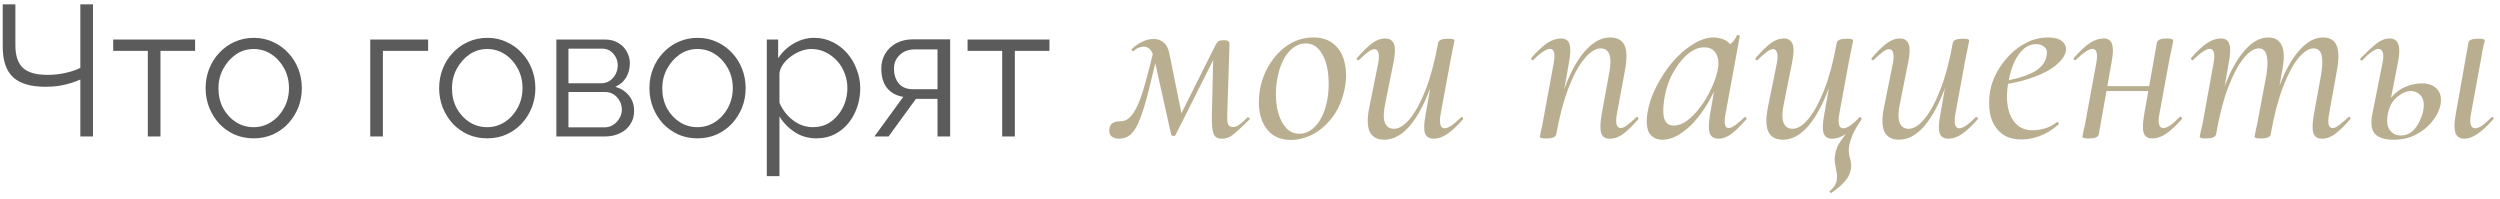
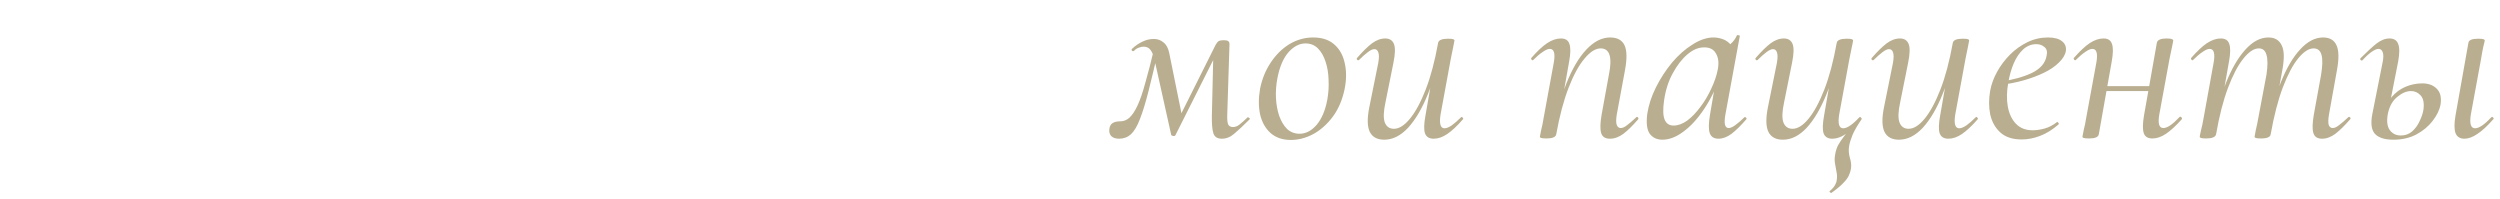
<svg xmlns="http://www.w3.org/2000/svg" width="403" height="32" viewBox="0 0 403 32" fill="none">
-   <path d="M12.951 22V12.82C12.511 13.02 12.001 13.21 11.421 13.39C10.841 13.57 10.211 13.72 9.531 13.84C8.851 13.94 8.121 13.99 7.341 13.99C4.981 13.99 3.241 13.48 2.121 12.46C1.001 11.42 0.441 9.78 0.441 7.54V0.7H2.481V7.3C2.481 8.96 2.881 10.17 3.681 10.93C4.501 11.69 5.821 12.07 7.641 12.07C8.661 12.07 9.651 11.96 10.611 11.74C11.591 11.52 12.371 11.25 12.951 10.93V0.7H14.991V22H12.951ZM23.828 22V8.2H18.248V6.37H31.448V8.2H25.868V22H23.828ZM40.885 22.3C39.765 22.3 38.725 22.09 37.765 21.67C36.825 21.23 36.005 20.64 35.305 19.9C34.625 19.14 34.095 18.28 33.715 17.32C33.335 16.34 33.145 15.31 33.145 14.23C33.145 13.11 33.335 12.07 33.715 11.11C34.095 10.13 34.635 9.27 35.335 8.53C36.035 7.77 36.855 7.18 37.795 6.76C38.755 6.32 39.795 6.1 40.915 6.1C42.035 6.1 43.065 6.32 44.005 6.76C44.945 7.18 45.765 7.77 46.465 8.53C47.165 9.27 47.705 10.13 48.085 11.11C48.465 12.07 48.655 13.11 48.655 14.23C48.655 15.31 48.465 16.34 48.085 17.32C47.705 18.28 47.165 19.14 46.465 19.9C45.785 20.64 44.965 21.23 44.005 21.67C43.065 22.09 42.025 22.3 40.885 22.3ZM35.215 14.26C35.215 15.42 35.465 16.48 35.965 17.44C36.485 18.38 37.175 19.13 38.035 19.69C38.895 20.23 39.845 20.5 40.885 20.5C41.925 20.5 42.875 20.22 43.735 19.66C44.595 19.1 45.285 18.34 45.805 17.38C46.325 16.4 46.585 15.34 46.585 14.2C46.585 13.04 46.325 11.98 45.805 11.02C45.285 10.06 44.595 9.3 43.735 8.74C42.875 8.18 41.925 7.9 40.885 7.9C39.845 7.9 38.895 8.19 38.035 8.77C37.195 9.35 36.515 10.12 35.995 11.08C35.475 12.02 35.215 13.08 35.215 14.26ZM59.683 22V6.37H69.013V8.2H61.723V22H59.683ZM78.531 22.3C77.411 22.3 76.371 22.09 75.411 21.67C74.471 21.23 73.651 20.64 72.951 19.9C72.271 19.14 71.741 18.28 71.361 17.32C70.981 16.34 70.791 15.31 70.791 14.23C70.791 13.11 70.981 12.07 71.361 11.11C71.741 10.13 72.281 9.27 72.981 8.53C73.681 7.77 74.501 7.18 75.441 6.76C76.401 6.32 77.441 6.1 78.561 6.1C79.681 6.1 80.711 6.32 81.651 6.76C82.591 7.18 83.411 7.77 84.111 8.53C84.811 9.27 85.351 10.13 85.731 11.11C86.111 12.07 86.301 13.11 86.301 14.23C86.301 15.31 86.111 16.34 85.731 17.32C85.351 18.28 84.811 19.14 84.111 19.9C83.431 20.64 82.611 21.23 81.651 21.67C80.711 22.09 79.671 22.3 78.531 22.3ZM72.861 14.26C72.861 15.42 73.111 16.48 73.611 17.44C74.131 18.38 74.821 19.13 75.681 19.69C76.541 20.23 77.491 20.5 78.531 20.5C79.571 20.5 80.521 20.22 81.381 19.66C82.241 19.1 82.931 18.34 83.451 17.38C83.971 16.4 84.231 15.34 84.231 14.2C84.231 13.04 83.971 11.98 83.451 11.02C82.931 10.06 82.241 9.3 81.381 8.74C80.521 8.18 79.571 7.9 78.531 7.9C77.491 7.9 76.541 8.19 75.681 8.77C74.841 9.35 74.161 10.12 73.641 11.08C73.121 12.02 72.861 13.08 72.861 14.26ZM89.683 22V6.37H97.483C98.363 6.37 99.103 6.56 99.703 6.94C100.303 7.3 100.753 7.77 101.053 8.35C101.373 8.93 101.533 9.55 101.533 10.21C101.533 11.05 101.333 11.81 100.933 12.49C100.533 13.15 99.953 13.65 99.193 13.99C100.093 14.25 100.823 14.72 101.383 15.4C101.943 16.08 102.223 16.9 102.223 17.86C102.223 18.7 102.013 19.43 101.593 20.05C101.193 20.67 100.633 21.15 99.913 21.49C99.213 21.83 98.403 22 97.483 22H89.683ZM91.633 20.53H97.423C97.943 20.53 98.413 20.4 98.833 20.14C99.273 19.86 99.613 19.5 99.853 19.06C100.113 18.62 100.243 18.16 100.243 17.68C100.243 17.16 100.123 16.69 99.883 16.27C99.643 15.83 99.323 15.48 98.923 15.22C98.523 14.96 98.063 14.83 97.543 14.83H91.633V20.53ZM91.633 13.42H96.943C97.463 13.42 97.923 13.28 98.323 13C98.723 12.72 99.033 12.36 99.253 11.92C99.473 11.48 99.583 11.02 99.583 10.54C99.583 9.82 99.343 9.19 98.863 8.65C98.403 8.11 97.803 7.84 97.063 7.84H91.633V13.42ZM112.428 22.3C111.308 22.3 110.268 22.09 109.308 21.67C108.368 21.23 107.548 20.64 106.848 19.9C106.168 19.14 105.638 18.28 105.258 17.32C104.878 16.34 104.688 15.31 104.688 14.23C104.688 13.11 104.878 12.07 105.258 11.11C105.638 10.13 106.178 9.27 106.878 8.53C107.578 7.77 108.398 7.18 109.338 6.76C110.298 6.32 111.338 6.1 112.458 6.1C113.578 6.1 114.608 6.32 115.548 6.76C116.488 7.18 117.308 7.77 118.008 8.53C118.708 9.27 119.248 10.13 119.628 11.11C120.008 12.07 120.198 13.11 120.198 14.23C120.198 15.31 120.008 16.34 119.628 17.32C119.248 18.28 118.708 19.14 118.008 19.9C117.328 20.64 116.508 21.23 115.548 21.67C114.608 22.09 113.568 22.3 112.428 22.3ZM106.758 14.26C106.758 15.42 107.008 16.48 107.508 17.44C108.028 18.38 108.718 19.13 109.578 19.69C110.438 20.23 111.388 20.5 112.428 20.5C113.468 20.5 114.418 20.22 115.278 19.66C116.138 19.1 116.828 18.34 117.348 17.38C117.868 16.4 118.128 15.34 118.128 14.2C118.128 13.04 117.868 11.98 117.348 11.02C116.828 10.06 116.138 9.3 115.278 8.74C114.418 8.18 113.468 7.9 112.428 7.9C111.388 7.9 110.438 8.19 109.578 8.77C108.738 9.35 108.058 10.12 107.538 11.08C107.018 12.02 106.758 13.08 106.758 14.26ZM131.589 22.3C130.289 22.3 129.119 21.96 128.079 21.28C127.059 20.6 126.249 19.76 125.649 18.76V28.39H123.609V6.37H125.439V9.4C126.059 8.42 126.889 7.63 127.929 7.03C128.969 6.41 130.079 6.1 131.259 6.1C132.339 6.1 133.329 6.33 134.229 6.79C135.129 7.23 135.909 7.83 136.569 8.59C137.229 9.35 137.739 10.22 138.099 11.2C138.479 12.16 138.669 13.16 138.669 14.2C138.669 15.66 138.369 17.01 137.769 18.25C137.189 19.47 136.369 20.45 135.309 21.19C134.249 21.93 133.009 22.3 131.589 22.3ZM131.019 20.5C131.879 20.5 132.649 20.33 133.329 19.99C134.009 19.63 134.589 19.15 135.069 18.55C135.569 17.95 135.949 17.28 136.209 16.54C136.469 15.78 136.599 15 136.599 14.2C136.599 13.36 136.449 12.56 136.149 11.8C135.869 11.04 135.459 10.37 134.919 9.79C134.379 9.21 133.759 8.75 133.059 8.41C132.359 8.07 131.599 7.9 130.779 7.9C130.259 7.9 129.719 8 129.159 8.2C128.599 8.4 128.059 8.69 127.539 9.07C127.039 9.43 126.619 9.84 126.279 10.3C125.939 10.76 125.729 11.25 125.649 11.77V16.57C125.969 17.31 126.399 17.98 126.939 18.58C127.479 19.16 128.099 19.63 128.799 19.99C129.519 20.33 130.259 20.5 131.019 20.5ZM140.955 22L145.605 15.61C144.545 15.45 143.685 14.99 143.025 14.23C142.385 13.45 142.065 12.39 142.065 11.05C142.065 10.15 142.275 9.35 142.695 8.65C143.115 7.95 143.705 7.39 144.465 6.97C145.245 6.55 146.155 6.34 147.195 6.34H153.165V22H151.125V15.94H147.645L143.235 22H140.955ZM147.165 14.38H151.125V7.96H147.525C146.485 7.96 145.655 8.26 145.035 8.86C144.415 9.44 144.105 10.18 144.105 11.08C144.105 12 144.355 12.78 144.855 13.42C145.375 14.06 146.145 14.38 147.165 14.38ZM161.552 22V8.2H155.972V6.37H169.172V8.2H163.592V22H161.552Z" fill="#5B5B5B" />
  <path d="M196.954 22.36C196.234 22.36 195.781 22.067 195.594 21.48C195.408 20.893 195.328 19.947 195.354 18.64L195.594 8.36L196.874 7.08L189.474 21.8C189.421 21.907 189.301 21.947 189.114 21.92C188.928 21.893 188.821 21.827 188.794 21.72L186.154 9.84C185.994 9.067 185.781 8.493 185.514 8.12C185.248 7.72 184.861 7.52 184.354 7.52C184.114 7.52 183.861 7.573 183.594 7.68C183.328 7.76 183.074 7.92 182.834 8.16C182.754 8.267 182.648 8.28 182.514 8.2C182.381 8.093 182.368 7.987 182.474 7.88C183.008 7.373 183.568 6.987 184.154 6.72C184.741 6.427 185.354 6.28 185.994 6.28C186.608 6.28 187.128 6.467 187.554 6.84C188.008 7.187 188.314 7.747 188.474 8.52L190.594 18.96L189.354 20.44L195.954 7.24C196.114 6.947 196.274 6.747 196.434 6.64C196.594 6.533 196.874 6.48 197.274 6.48C197.648 6.48 197.888 6.533 197.994 6.64C198.128 6.72 198.194 6.88 198.194 7.12L197.834 18.44C197.808 19.16 197.848 19.68 197.954 20C198.088 20.32 198.354 20.48 198.754 20.48C199.101 20.48 199.434 20.36 199.754 20.12C200.074 19.88 200.528 19.48 201.114 18.92C201.141 18.867 201.221 18.893 201.354 19C201.488 19.08 201.514 19.16 201.434 19.24C200.421 20.253 199.594 21.027 198.954 21.56C198.341 22.093 197.674 22.36 196.954 22.36ZM180.394 22.36C179.834 22.36 179.408 22.213 179.114 21.92C178.848 21.6 178.754 21.213 178.834 20.76C178.888 20.333 179.061 20.027 179.354 19.84C179.648 19.653 180.048 19.56 180.554 19.56C181.114 19.56 181.608 19.373 182.034 19C182.488 18.6 182.928 17.947 183.354 17.04C183.781 16.133 184.208 14.893 184.634 13.32C185.088 11.747 185.594 9.773 186.154 7.4L186.834 7.56C186.194 10.387 185.634 12.747 185.154 14.64C184.674 16.533 184.208 18.053 183.754 19.2C183.328 20.32 182.848 21.133 182.314 21.64C181.781 22.12 181.141 22.36 180.394 22.36ZM208.087 22.56C206.753 22.56 205.66 22.187 204.807 21.44C203.98 20.693 203.42 19.693 203.127 18.44C202.86 17.187 202.86 15.8 203.127 14.28C203.447 12.707 204.02 11.307 204.847 10.08C205.673 8.827 206.673 7.84 207.847 7.12C209.047 6.4 210.327 6.04 211.687 6.04C213.1 6.04 214.233 6.413 215.087 7.16C215.94 7.907 216.5 8.907 216.767 10.16C217.06 11.413 217.06 12.787 216.767 14.28C216.42 16.013 215.793 17.507 214.887 18.76C213.98 19.987 212.927 20.933 211.727 21.6C210.527 22.24 209.313 22.56 208.087 22.56ZM209.487 21.56C210.5 21.56 211.42 21.08 212.247 20.12C213.073 19.133 213.647 17.773 213.967 16.04C214.153 14.973 214.22 13.92 214.167 12.88C214.14 11.813 213.98 10.84 213.687 9.96C213.393 9.053 212.98 8.333 212.447 7.8C211.913 7.267 211.247 7 210.447 7C209.46 7 208.54 7.48 207.687 8.44C206.86 9.4 206.273 10.773 205.927 12.56C205.713 13.653 205.633 14.733 205.687 15.8C205.74 16.84 205.913 17.8 206.207 18.68C206.527 19.56 206.953 20.267 207.487 20.8C208.047 21.307 208.713 21.56 209.487 21.56ZM223.141 22.52C222.021 22.52 221.248 22.107 220.821 21.28C220.395 20.427 220.368 19.08 220.741 17.24L222.181 10.12C222.315 9.32 222.315 8.76 222.181 8.44C222.075 8.093 221.861 7.92 221.541 7.92C221.275 7.92 220.928 8.08 220.501 8.4C220.075 8.72 219.608 9.133 219.101 9.64C218.995 9.747 218.888 9.747 218.781 9.64C218.675 9.533 218.675 9.427 218.781 9.32C219.661 8.307 220.448 7.533 221.141 7C221.861 6.467 222.581 6.2 223.301 6.2C223.995 6.2 224.461 6.493 224.701 7.08C224.941 7.667 224.915 8.68 224.621 10.12L223.341 16.48C223.021 17.947 222.981 19.027 223.221 19.72C223.488 20.413 223.981 20.76 224.701 20.76C225.528 20.76 226.381 20.227 227.261 19.16C228.168 18.067 229.021 16.493 229.821 14.44C230.621 12.387 231.288 9.88 231.821 6.92L232.381 6.96C231.875 10.08 231.141 12.813 230.181 15.16C229.248 17.48 228.181 19.293 226.981 20.6C225.781 21.88 224.501 22.52 223.141 22.52ZM231.101 22.36C230.381 22.36 229.915 22.067 229.701 21.48C229.515 20.893 229.541 19.947 229.781 18.64L231.821 6.92C231.901 6.467 232.435 6.24 233.421 6.24C233.848 6.24 234.128 6.267 234.261 6.32C234.395 6.373 234.461 6.44 234.461 6.52C234.461 6.6 234.395 6.947 234.261 7.56C234.128 8.173 233.995 8.827 233.861 9.52L232.221 18.44C231.981 19.933 232.195 20.68 232.861 20.68C233.155 20.68 233.528 20.533 233.981 20.24C234.435 19.92 234.941 19.48 235.501 18.92C235.581 18.813 235.675 18.827 235.781 18.96C235.888 19.067 235.901 19.16 235.821 19.24C234.888 20.307 234.048 21.093 233.301 21.6C232.555 22.107 231.821 22.36 231.101 22.36ZM259.507 22.36C258.761 22.36 258.294 22.053 258.107 21.44C257.921 20.827 257.947 19.827 258.187 18.44L259.347 12.08C259.934 9.227 259.494 7.8 258.027 7.8C257.201 7.8 256.334 8.347 255.427 9.44C254.521 10.507 253.667 12.067 252.867 14.12C252.067 16.173 251.401 18.68 250.867 21.64L250.307 21.6C250.867 18.48 251.601 15.76 252.507 13.44C253.441 11.093 254.507 9.28 255.707 8C256.934 6.693 258.214 6.04 259.547 6.04C260.694 6.04 261.467 6.453 261.867 7.28C262.267 8.107 262.294 9.453 261.947 11.32L260.627 18.44C260.494 19.24 260.494 19.813 260.627 20.16C260.761 20.48 260.974 20.64 261.267 20.64C261.561 20.64 261.907 20.48 262.307 20.16C262.734 19.84 263.214 19.427 263.747 18.92C263.827 18.813 263.921 18.813 264.027 18.92C264.134 19.027 264.147 19.133 264.067 19.24C263.214 20.227 262.427 21 261.707 21.56C260.987 22.093 260.254 22.36 259.507 22.36ZM249.307 22.32C248.881 22.32 248.587 22.293 248.427 22.24C248.294 22.187 248.227 22.12 248.227 22.04C248.227 21.96 248.294 21.613 248.427 21C248.587 20.387 248.721 19.733 248.827 19.04L250.467 10.12C250.734 8.627 250.521 7.88 249.827 7.88C249.534 7.88 249.161 8.04 248.707 8.36C248.254 8.653 247.747 9.08 247.187 9.64C247.107 9.747 247.014 9.747 246.907 9.64C246.801 9.507 246.787 9.4 246.867 9.32C247.801 8.253 248.641 7.467 249.387 6.96C250.161 6.453 250.907 6.2 251.627 6.2C252.347 6.2 252.801 6.493 252.987 7.08C253.201 7.667 253.187 8.613 252.947 9.92L250.867 21.64C250.787 22.093 250.267 22.32 249.307 22.32ZM267.978 22.52C267.098 22.52 266.418 22.2 265.938 21.56C265.485 20.92 265.352 19.853 265.538 18.36C265.752 16.947 266.218 15.52 266.938 14.08C267.658 12.64 268.525 11.307 269.538 10.08C270.578 8.853 271.685 7.88 272.858 7.16C274.032 6.413 275.152 6.04 276.218 6.04C276.725 6.04 277.232 6.133 277.738 6.32C278.245 6.507 278.672 6.813 279.018 7.24C279.392 7.64 279.605 8.187 279.658 8.88L277.738 7.72C278.112 7.667 278.525 7.453 278.978 7.08C279.432 6.68 279.765 6.227 279.978 5.72C280.032 5.64 280.125 5.627 280.258 5.68C280.418 5.707 280.485 5.747 280.458 5.8L278.138 18.44C277.872 19.907 278.045 20.64 278.658 20.64C278.952 20.64 279.312 20.48 279.738 20.16C280.192 19.84 280.672 19.427 281.178 18.92C281.258 18.84 281.352 18.853 281.458 18.96C281.565 19.067 281.578 19.16 281.498 19.24C280.645 20.227 279.858 21 279.138 21.56C278.418 22.093 277.712 22.36 277.018 22.36C276.298 22.36 275.832 22.067 275.618 21.48C275.405 20.867 275.418 19.853 275.658 18.44L276.618 12.84L277.338 12.16C276.618 14.24 275.725 16.067 274.658 17.64C273.618 19.187 272.512 20.387 271.338 21.24C270.192 22.093 269.072 22.52 267.978 22.52ZM269.778 20.24C270.498 20.24 271.232 19.973 271.978 19.44C272.725 18.88 273.432 18.147 274.098 17.24C274.792 16.333 275.378 15.347 275.858 14.28C276.365 13.213 276.712 12.2 276.898 11.24C277.112 10.173 277.018 9.307 276.618 8.64C276.245 7.947 275.592 7.613 274.658 7.64C273.778 7.64 272.898 8.013 272.018 8.76C271.138 9.507 270.352 10.52 269.658 11.8C268.965 13.053 268.498 14.493 268.258 16.12C268.045 17.56 268.072 18.613 268.338 19.28C268.605 19.92 269.085 20.24 269.778 20.24ZM287.399 22.52C286.279 22.52 285.506 22.107 285.079 21.28C284.653 20.427 284.626 19.08 284.999 17.24L286.439 10.12C286.573 9.32 286.573 8.76 286.439 8.44C286.333 8.093 286.119 7.92 285.799 7.92C285.533 7.92 285.186 8.08 284.759 8.4C284.333 8.72 283.866 9.133 283.359 9.64C283.253 9.747 283.146 9.747 283.039 9.64C282.933 9.533 282.933 9.427 283.039 9.32C283.919 8.307 284.706 7.533 285.399 7C286.119 6.467 286.839 6.2 287.559 6.2C288.253 6.2 288.719 6.493 288.959 7.08C289.199 7.667 289.173 8.68 288.879 10.12L287.599 16.48C287.279 17.947 287.239 19.027 287.479 19.72C287.746 20.413 288.239 20.76 288.959 20.76C289.786 20.76 290.639 20.227 291.519 19.16C292.426 18.067 293.279 16.493 294.079 14.44C294.879 12.387 295.546 9.88 296.079 6.92L296.639 6.96C296.133 10.08 295.399 12.813 294.439 15.16C293.506 17.48 292.439 19.293 291.239 20.6C290.039 21.88 288.759 22.52 287.399 22.52ZM295.239 31.08C295.186 31.133 295.106 31.107 294.999 31C294.893 30.92 294.879 30.853 294.959 30.8C295.386 30.427 295.666 30.107 295.799 29.84C295.959 29.573 296.053 29.307 296.079 29.04C296.159 28.587 296.146 28.133 296.039 27.68C295.959 27.253 295.879 26.8 295.799 26.32C295.719 25.867 295.733 25.373 295.839 24.84C295.919 24.36 296.066 23.893 296.279 23.44C296.519 23.013 296.839 22.533 297.239 22C297.639 21.467 298.146 20.813 298.759 20.04L298.359 20.96C297.853 21.413 297.346 21.76 296.839 22C296.333 22.24 295.839 22.36 295.359 22.36C294.639 22.36 294.173 22.067 293.959 21.48C293.773 20.893 293.799 19.947 294.039 18.64L296.079 6.92C296.159 6.467 296.693 6.24 297.679 6.24C298.106 6.24 298.386 6.267 298.519 6.32C298.653 6.373 298.719 6.44 298.719 6.52C298.719 6.6 298.653 6.947 298.519 7.56C298.386 8.173 298.253 8.827 298.119 9.52L296.479 18.44C296.239 19.933 296.453 20.68 297.119 20.68C297.759 20.68 298.626 20.093 299.719 18.92C299.799 18.84 299.893 18.853 299.999 18.96C300.106 19.067 300.133 19.16 300.079 19.24C299.439 20.173 298.959 21 298.639 21.72C298.346 22.44 298.159 23.053 298.079 23.56C297.973 24.147 298.013 24.773 298.199 25.44C298.413 26.107 298.466 26.72 298.359 27.28C298.306 27.573 298.199 27.907 298.039 28.28C297.879 28.653 297.573 29.067 297.119 29.52C296.693 29.973 296.066 30.493 295.239 31.08ZM306.11 22.52C304.99 22.52 304.217 22.107 303.79 21.28C303.363 20.427 303.337 19.08 303.71 17.24L305.15 10.12C305.283 9.32 305.283 8.76 305.15 8.44C305.043 8.093 304.83 7.92 304.51 7.92C304.243 7.92 303.897 8.08 303.47 8.4C303.043 8.72 302.577 9.133 302.07 9.64C301.963 9.747 301.857 9.747 301.75 9.64C301.643 9.533 301.643 9.427 301.75 9.32C302.63 8.307 303.417 7.533 304.11 7C304.83 6.467 305.55 6.2 306.27 6.2C306.963 6.2 307.43 6.493 307.67 7.08C307.91 7.667 307.883 8.68 307.59 10.12L306.31 16.48C305.99 17.947 305.95 19.027 306.19 19.72C306.457 20.413 306.95 20.76 307.67 20.76C308.497 20.76 309.35 20.227 310.23 19.16C311.137 18.067 311.99 16.493 312.79 14.44C313.59 12.387 314.257 9.88 314.79 6.92L315.35 6.96C314.843 10.08 314.11 12.813 313.15 15.16C312.217 17.48 311.15 19.293 309.95 20.6C308.75 21.88 307.47 22.52 306.11 22.52ZM314.07 22.36C313.35 22.36 312.883 22.067 312.67 21.48C312.483 20.893 312.51 19.947 312.75 18.64L314.79 6.92C314.87 6.467 315.403 6.24 316.39 6.24C316.817 6.24 317.097 6.267 317.23 6.32C317.363 6.373 317.43 6.44 317.43 6.52C317.43 6.6 317.363 6.947 317.23 7.56C317.097 8.173 316.963 8.827 316.83 9.52L315.19 18.44C314.95 19.933 315.163 20.68 315.83 20.68C316.123 20.68 316.497 20.533 316.95 20.24C317.403 19.92 317.91 19.48 318.47 18.92C318.55 18.813 318.643 18.827 318.75 18.96C318.857 19.067 318.87 19.16 318.79 19.24C317.857 20.307 317.017 21.093 316.27 21.6C315.523 22.107 314.79 22.36 314.07 22.36ZM325.901 22.48C324.434 22.48 323.288 22.107 322.461 21.36C321.634 20.613 321.088 19.64 320.821 18.44C320.581 17.24 320.581 15.96 320.821 14.6C321.008 13.587 321.381 12.573 321.941 11.56C322.501 10.547 323.194 9.627 324.021 8.8C324.848 7.973 325.781 7.307 326.821 6.8C327.861 6.293 328.968 6.04 330.141 6.04C331.154 6.04 331.901 6.24 332.381 6.64C332.888 7.013 333.101 7.533 333.021 8.2C332.914 8.84 332.541 9.467 331.901 10.08C331.288 10.693 330.488 11.24 329.501 11.72C328.514 12.2 327.408 12.613 326.181 12.96C324.954 13.307 323.701 13.547 322.421 13.68L322.501 13.16C324.501 12.867 326.181 12.4 327.541 11.76C328.901 11.093 329.688 10.187 329.901 9.04C330.061 8.373 329.954 7.893 329.581 7.6C329.234 7.28 328.794 7.12 328.261 7.12C327.461 7.12 326.754 7.4 326.141 7.96C325.528 8.52 325.021 9.267 324.621 10.2C324.221 11.133 323.928 12.16 323.741 13.28C323.474 14.72 323.448 16.027 323.661 17.2C323.874 18.347 324.314 19.267 324.981 19.96C325.648 20.653 326.541 21 327.661 21C328.274 21 328.914 20.907 329.581 20.72C330.274 20.533 330.941 20.187 331.581 19.68C331.634 19.627 331.701 19.653 331.781 19.76C331.888 19.867 331.914 19.96 331.861 20.04C330.848 20.92 329.834 21.547 328.821 21.92C327.834 22.293 326.861 22.48 325.901 22.48ZM336.768 22.32C336.342 22.32 336.048 22.293 335.888 22.24C335.755 22.187 335.688 22.12 335.688 22.04C335.688 21.96 335.755 21.613 335.888 21C336.048 20.387 336.182 19.733 336.288 19.04L337.928 10.12C338.195 8.627 337.982 7.88 337.288 7.88C336.995 7.88 336.622 8.04 336.168 8.36C335.715 8.653 335.208 9.08 334.648 9.64C334.568 9.747 334.475 9.747 334.368 9.64C334.262 9.507 334.248 9.4 334.328 9.32C335.262 8.253 336.102 7.467 336.848 6.96C337.622 6.453 338.368 6.2 339.088 6.2C339.808 6.2 340.262 6.493 340.448 7.08C340.662 7.667 340.648 8.613 340.408 9.92L338.328 21.64C338.248 22.093 337.728 22.32 336.768 22.32ZM338.288 14.68L338.448 13.88H347.848L347.728 14.68H338.288ZM346.968 22.32C346.222 22.32 345.755 22.027 345.568 21.44C345.382 20.853 345.395 19.92 345.608 18.64L347.688 6.88C347.795 6.427 348.315 6.2 349.248 6.2C349.702 6.2 349.995 6.24 350.128 6.32C350.262 6.373 350.328 6.427 350.328 6.48C350.328 6.587 350.262 6.947 350.128 7.56C349.995 8.147 349.862 8.787 349.728 9.48L348.088 18.4C347.822 19.893 348.035 20.64 348.728 20.64C349.368 20.64 350.235 20.053 351.328 18.88C351.435 18.773 351.542 18.787 351.648 18.92C351.755 19.027 351.768 19.133 351.688 19.24C350.755 20.28 349.915 21.053 349.168 21.56C348.422 22.067 347.688 22.32 346.968 22.32ZM374.315 22.36C373.568 22.36 373.101 22.053 372.915 21.44C372.728 20.827 372.755 19.827 372.995 18.44L374.155 12.08C374.395 10.64 374.421 9.573 374.235 8.88C374.048 8.16 373.621 7.8 372.955 7.8C372.181 7.8 371.355 8.333 370.475 9.4C369.621 10.44 368.795 12 367.995 14.08C367.221 16.133 366.568 18.653 366.035 21.64L365.475 21.6C366.008 18.453 366.728 15.707 367.635 13.36C368.568 11.013 369.621 9.213 370.795 7.96C371.968 6.68 373.195 6.04 374.475 6.04C375.541 6.04 376.261 6.453 376.635 7.28C377.035 8.107 377.061 9.453 376.715 11.32L375.435 18.44C375.301 19.24 375.288 19.813 375.395 20.16C375.528 20.48 375.741 20.64 376.035 20.64C376.328 20.64 376.675 20.48 377.075 20.16C377.501 19.84 377.981 19.427 378.515 18.92C378.621 18.813 378.728 18.813 378.835 18.92C378.941 19.027 378.941 19.133 378.835 19.24C377.981 20.227 377.195 21 376.475 21.56C375.755 22.093 375.035 22.36 374.315 22.36ZM355.635 22.32C355.208 22.32 354.928 22.293 354.795 22.24C354.661 22.187 354.595 22.12 354.595 22.04C354.595 21.96 354.661 21.627 354.795 21.04C354.955 20.427 355.088 19.8 355.195 19.16L356.835 10.12C357.101 8.627 356.888 7.88 356.195 7.88C355.901 7.88 355.528 8.04 355.075 8.36C354.621 8.653 354.115 9.08 353.555 9.64C353.475 9.747 353.381 9.747 353.275 9.64C353.168 9.507 353.155 9.4 353.235 9.32C354.168 8.253 355.008 7.467 355.755 6.96C356.528 6.453 357.275 6.2 357.995 6.2C358.715 6.2 359.168 6.493 359.355 7.08C359.568 7.667 359.555 8.613 359.315 9.92L357.235 21.64C357.128 22.093 356.595 22.32 355.635 22.32ZM364.475 22.32C364.048 22.32 363.768 22.293 363.635 22.24C363.501 22.187 363.435 22.12 363.435 22.04C363.435 21.96 363.501 21.6 363.635 20.96C363.795 20.32 363.928 19.68 364.035 19.04L365.355 12.04C365.568 10.6 365.568 9.533 365.355 8.84C365.168 8.147 364.755 7.8 364.115 7.8C363.341 7.8 362.515 8.347 361.635 9.44C360.755 10.533 359.928 12.107 359.155 14.16C358.381 16.213 357.741 18.707 357.235 21.64L356.635 21.6C357.168 18.48 357.888 15.76 358.795 13.44C359.728 11.093 360.781 9.28 361.955 8C363.128 6.693 364.368 6.04 365.675 6.04C366.688 6.04 367.395 6.453 367.795 7.28C368.221 8.08 368.261 9.413 367.915 11.28L366.035 21.64C365.981 22.093 365.461 22.32 364.475 22.32ZM397.263 22.36C396.543 22.36 396.063 22.053 395.823 21.44C395.61 20.827 395.61 19.893 395.823 18.64L397.903 6.92C397.956 6.467 398.476 6.24 399.463 6.24C399.916 6.24 400.21 6.267 400.343 6.32C400.476 6.373 400.543 6.44 400.543 6.52C400.543 6.6 400.463 6.947 400.303 7.56C400.17 8.173 400.05 8.827 399.943 9.52L398.303 18.44C398.063 19.933 398.29 20.68 398.983 20.68C399.623 20.68 400.49 20.093 401.583 18.92C401.69 18.813 401.796 18.827 401.903 18.96C402.01 19.067 402.01 19.16 401.903 19.24C400.97 20.307 400.116 21.093 399.343 21.6C398.596 22.107 397.903 22.36 397.263 22.36ZM385.823 22.52C384.41 22.52 383.41 22.2 382.823 21.56C382.263 20.92 382.13 19.853 382.423 18.36L384.063 10.12C384.223 9.373 384.236 8.813 384.103 8.44C383.97 8.067 383.743 7.88 383.423 7.88C383.13 7.88 382.756 8.04 382.303 8.36C381.876 8.653 381.396 9.093 380.863 9.68C380.756 9.787 380.65 9.787 380.543 9.68C380.436 9.573 380.436 9.467 380.543 9.36C381.53 8.373 382.37 7.6 383.063 7.04C383.783 6.48 384.49 6.2 385.183 6.2C385.903 6.2 386.37 6.493 386.583 7.08C386.823 7.667 386.823 8.613 386.583 9.92L384.943 18.24C384.703 19.44 384.796 20.347 385.223 20.96C385.65 21.547 386.25 21.84 387.023 21.84C387.743 21.84 388.356 21.613 388.863 21.16C389.37 20.707 389.77 20.147 390.063 19.48C390.383 18.813 390.583 18.2 390.663 17.64C390.796 16.627 390.65 15.88 390.223 15.4C389.796 14.92 389.276 14.68 388.663 14.68C387.943 14.68 387.21 14.987 386.463 15.6C385.716 16.187 385.21 17.067 384.943 18.24L384.383 18.2C384.57 17.187 384.956 16.333 385.543 15.64C386.156 14.92 386.89 14.373 387.743 14C388.623 13.627 389.53 13.44 390.463 13.44C391.45 13.44 392.223 13.72 392.783 14.28C393.37 14.84 393.583 15.68 393.423 16.8C393.263 17.707 392.836 18.6 392.143 19.48C391.476 20.36 390.596 21.093 389.503 21.68C388.436 22.24 387.21 22.52 385.823 22.52Z" fill="#B9AE90" />
</svg>